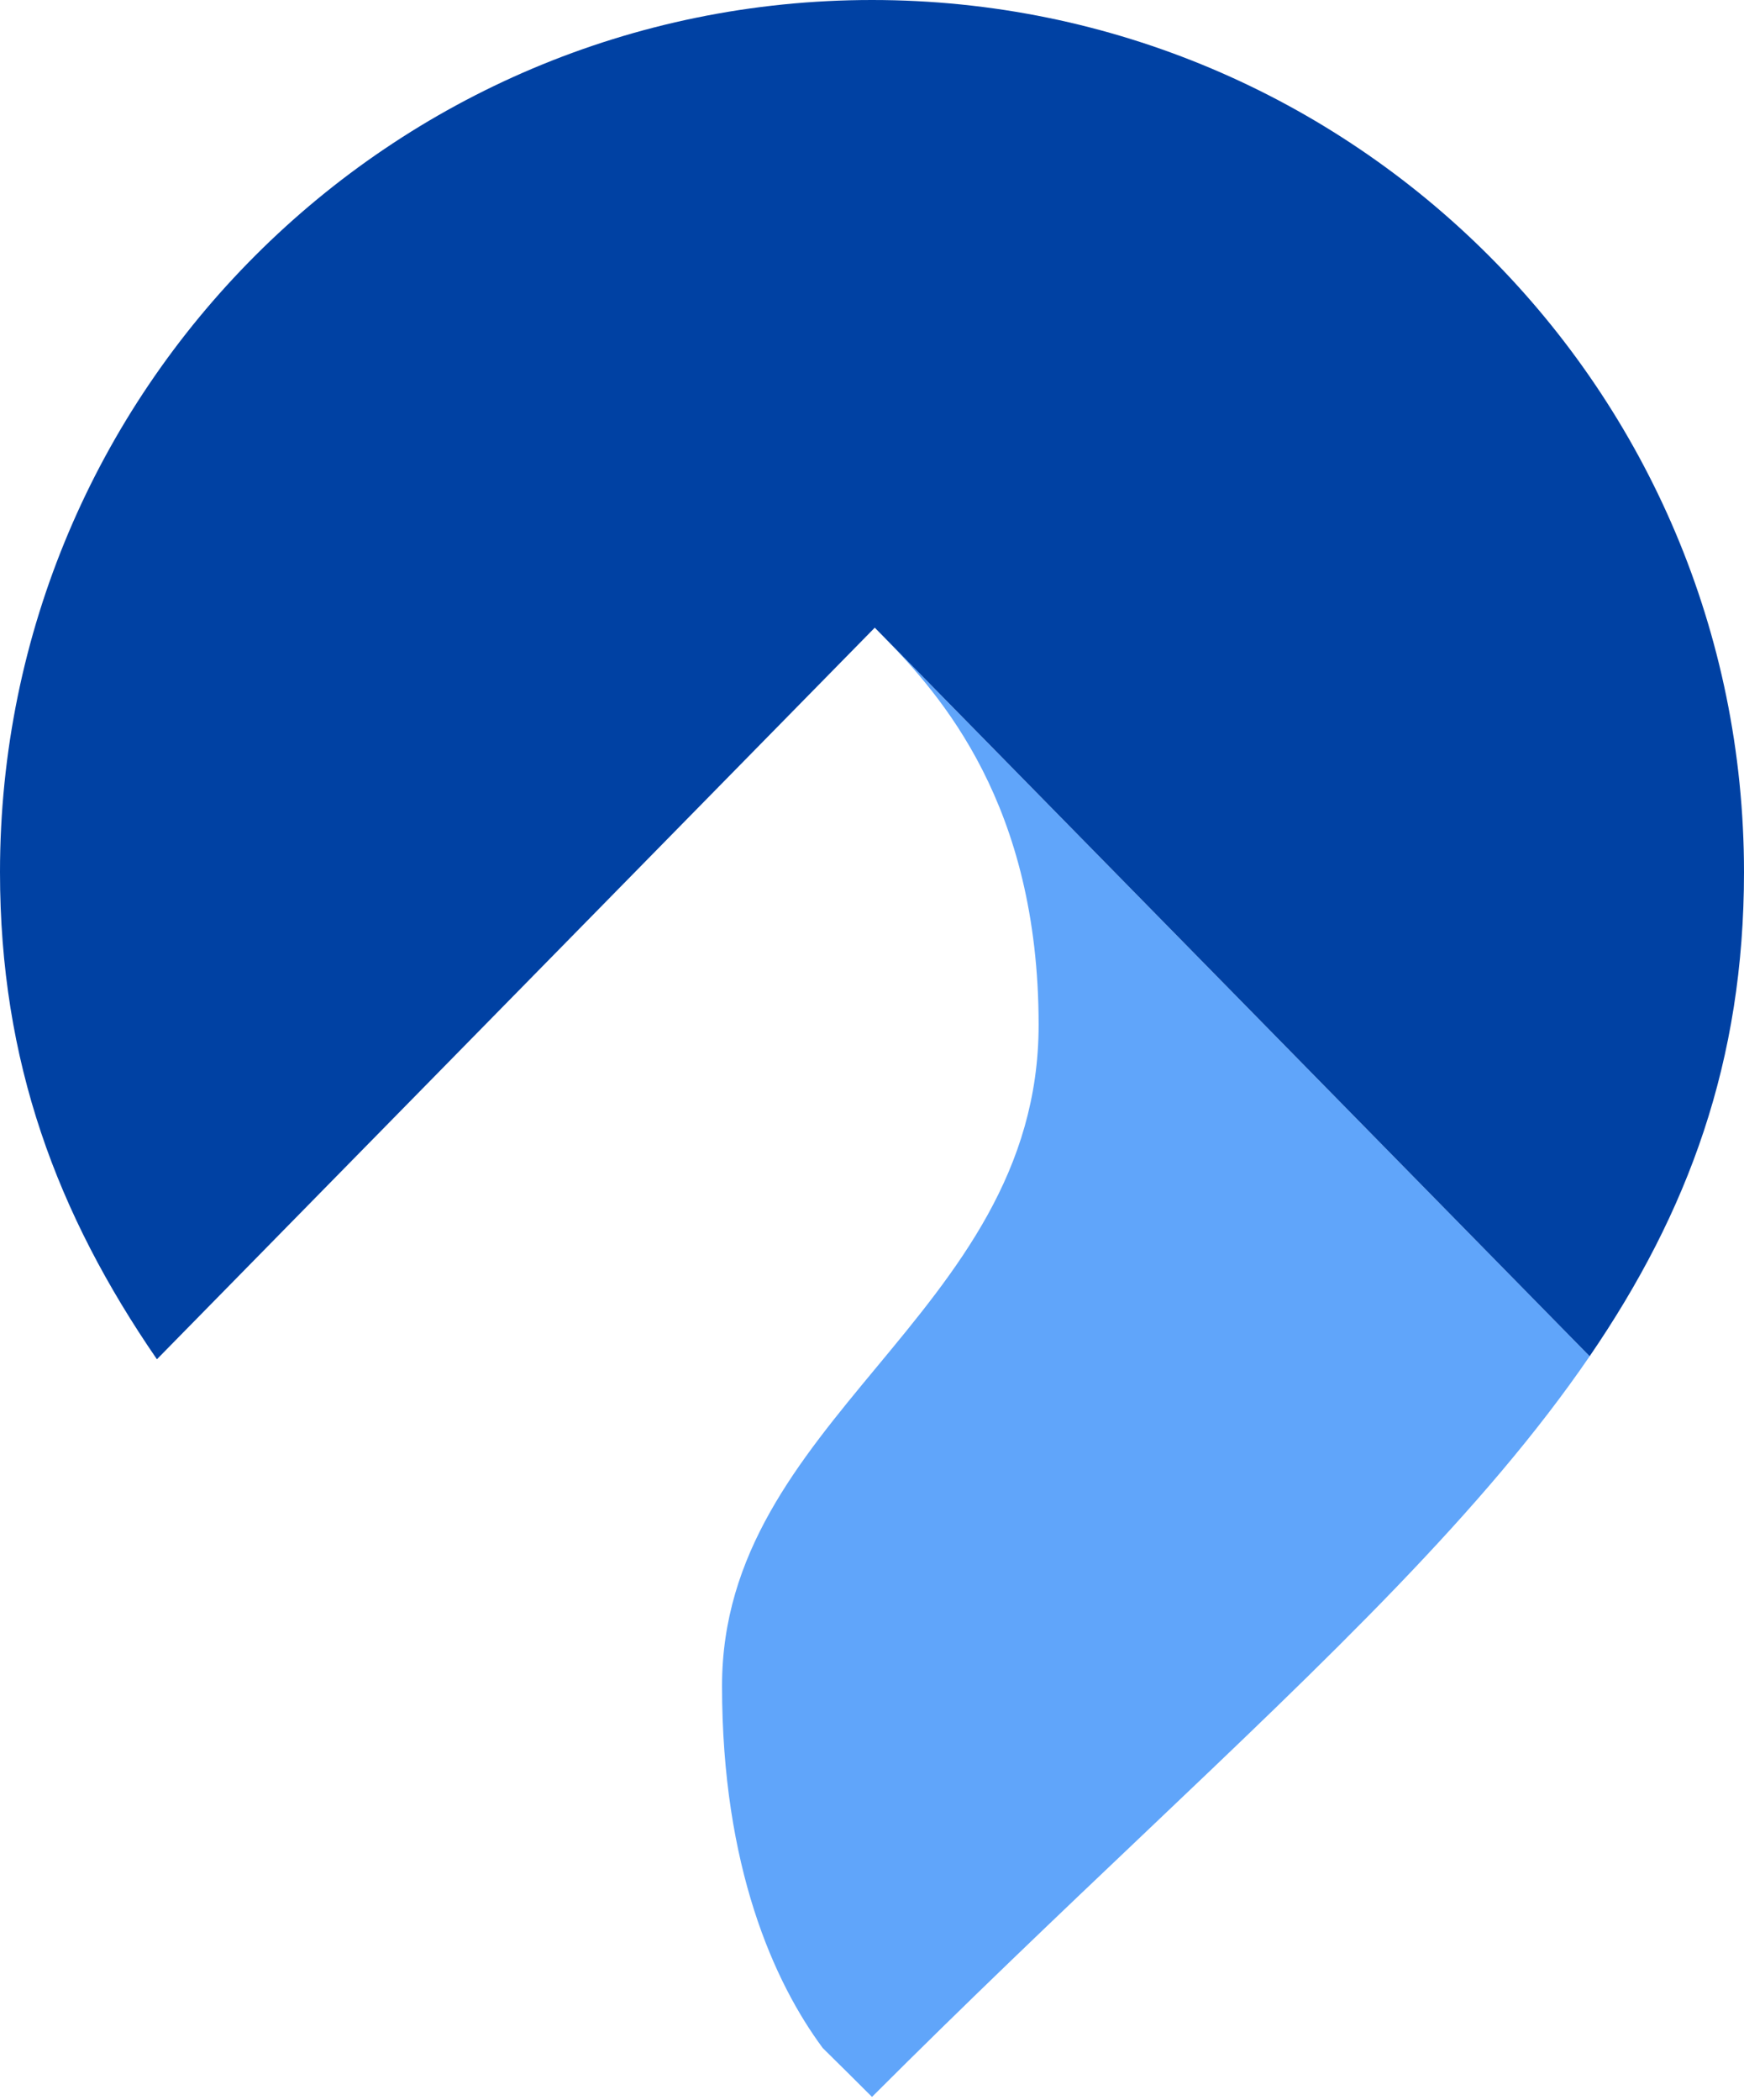
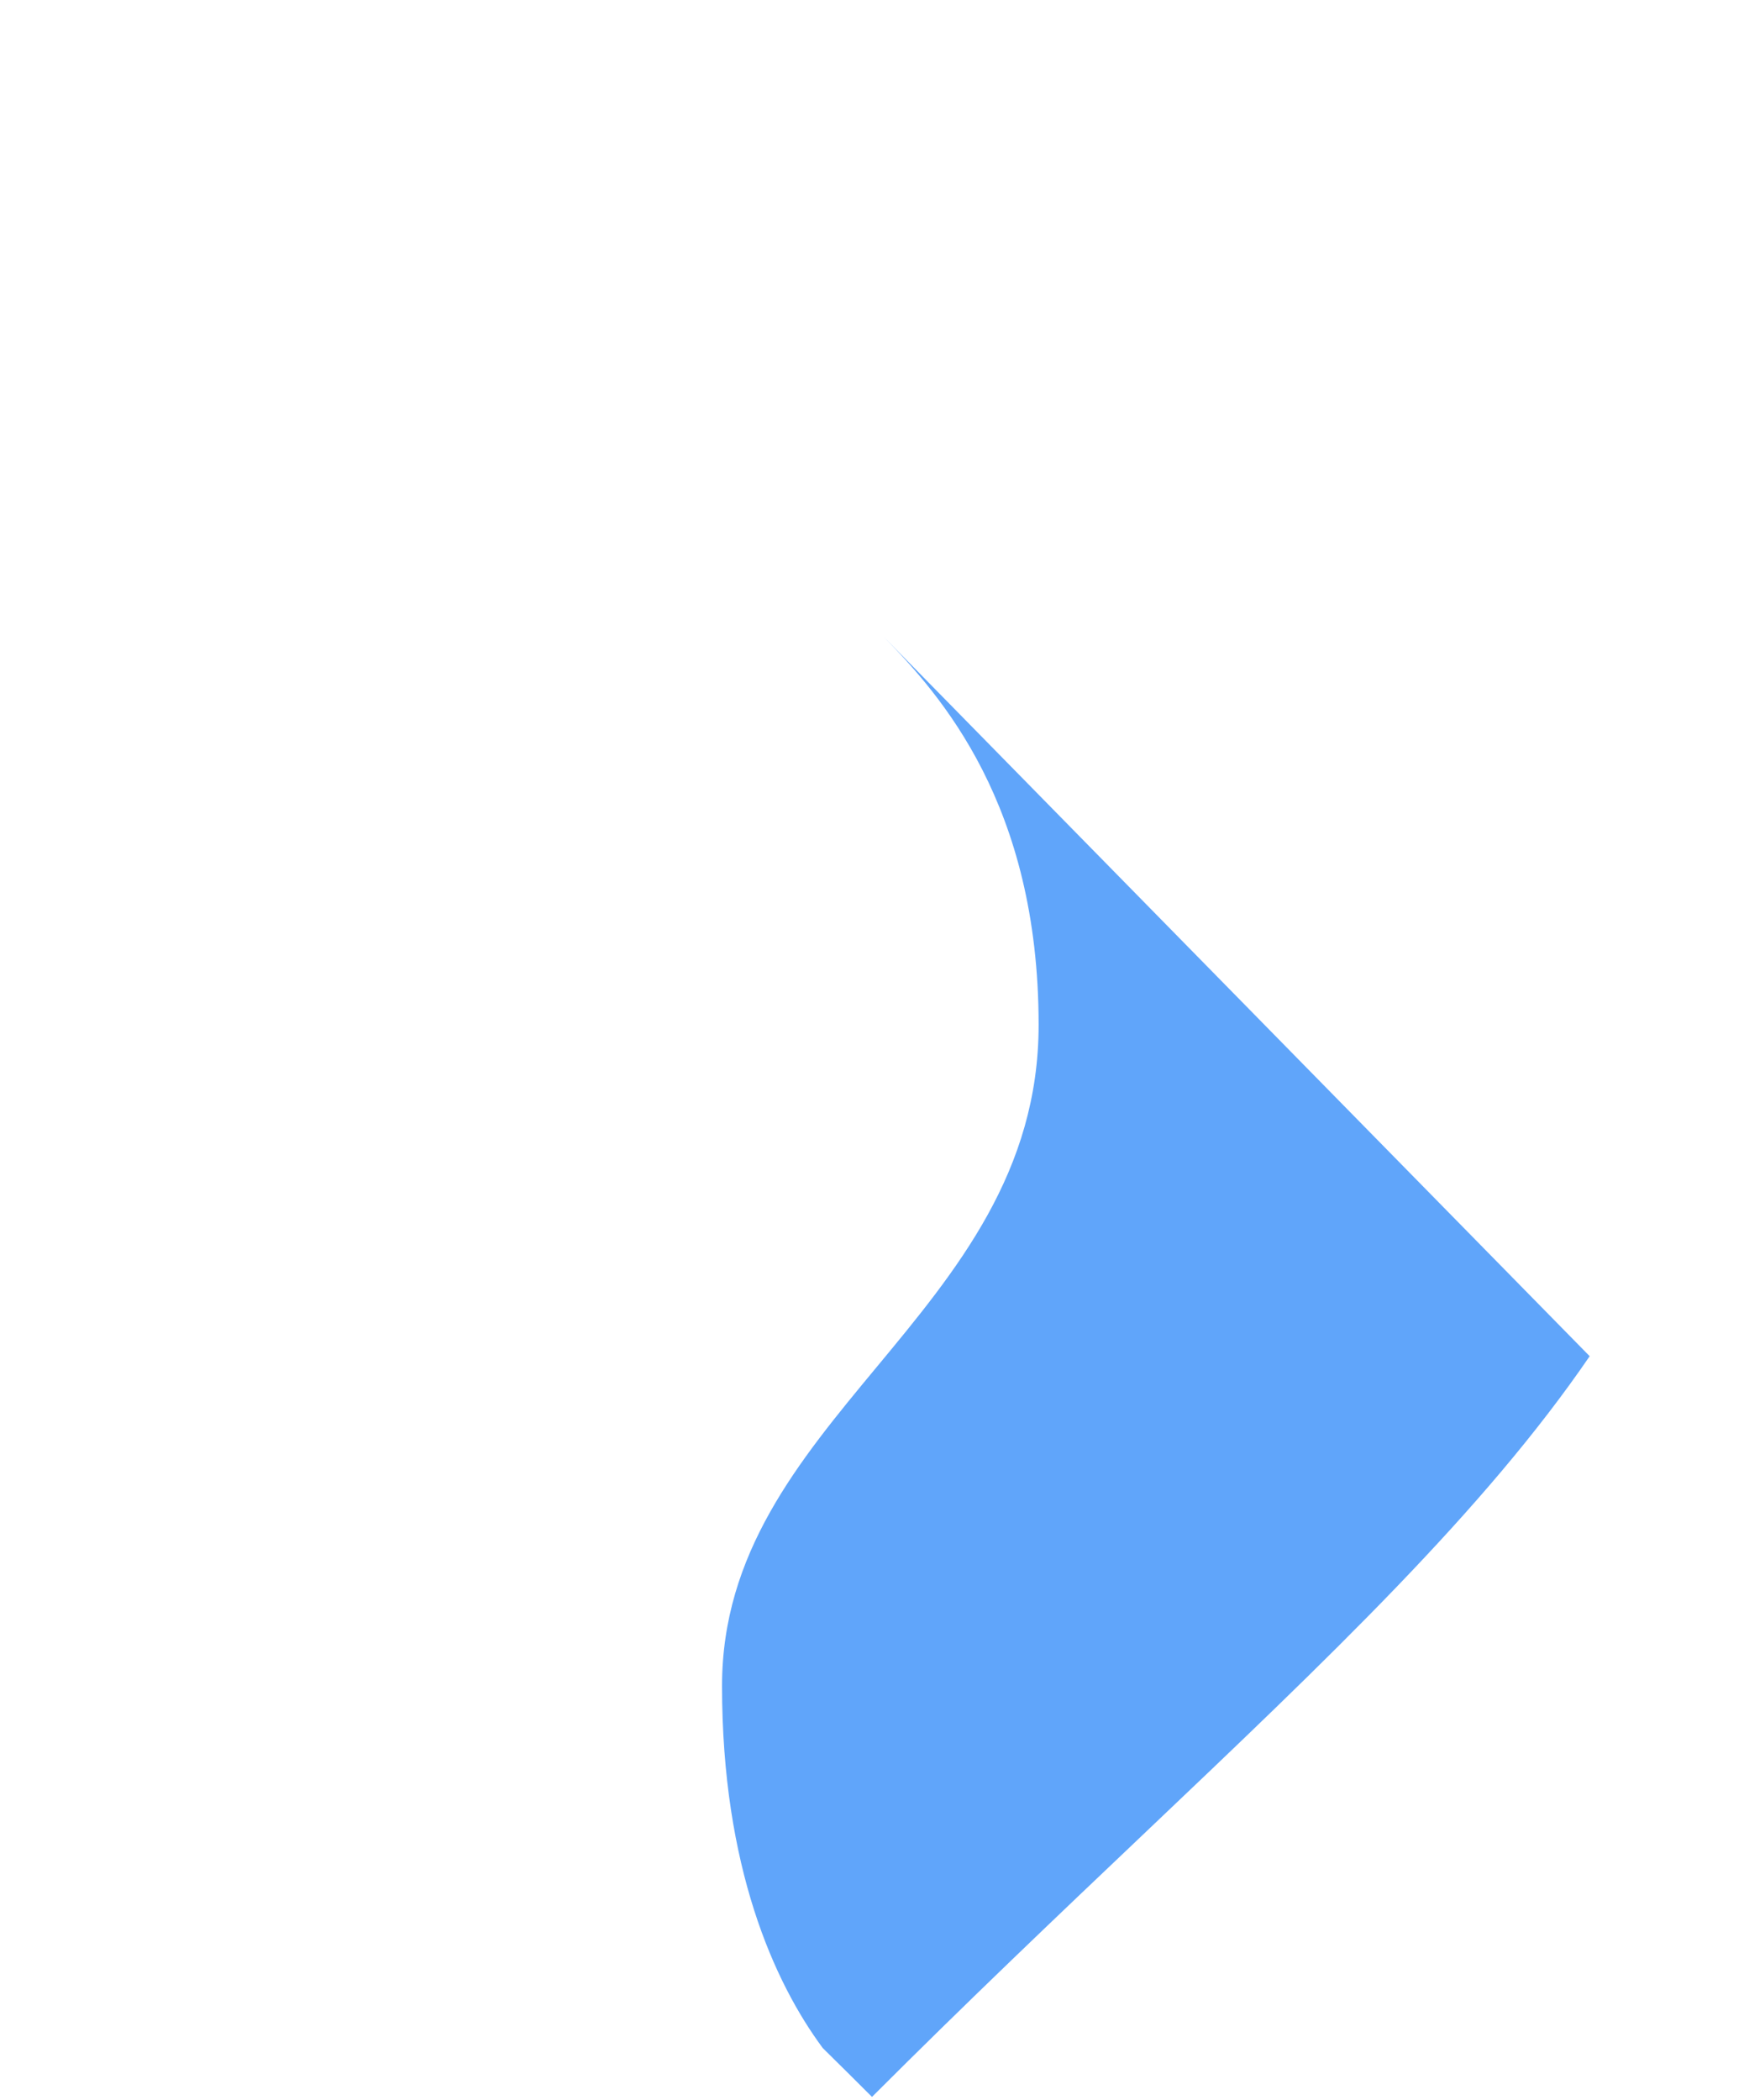
<svg xmlns="http://www.w3.org/2000/svg" width="314" height="378" viewBox="0 0 314 378" fill="none">
  <path fill-rule="evenodd" clip-rule="evenodd" d="M148.133 368.703C139.357 356.855 130 336.067 130 303.5C130 279.672 143.758 263.086 157.755 246.21C172.249 228.736 187 210.953 187 184.5C187 144.83 169.319 125.098 159.104 114.635L286.215 244.153C267.228 271.918 239.405 298.351 205.564 330.502C190.487 344.825 174.216 360.284 157 377.5C154.017 374.517 151.061 371.586 148.133 368.703ZM159.104 114.635C158.631 114.15 158.174 113.685 157.735 113.239C157.656 113.159 157.578 113.079 157.5 113L159.104 114.635Z" fill="#60A5FA" />
-   <path fill-rule="evenodd" clip-rule="evenodd" d="M286.211 244.158C303.969 218.193 314 191.062 314 157C314 70.291 243.709 0 157 0C70.291 0 0 70.291 0 157C0 191.178 10.254 218.532 28.252 244.705L157.5 113L286.211 244.158Z" fill="#0041A3" />
</svg>